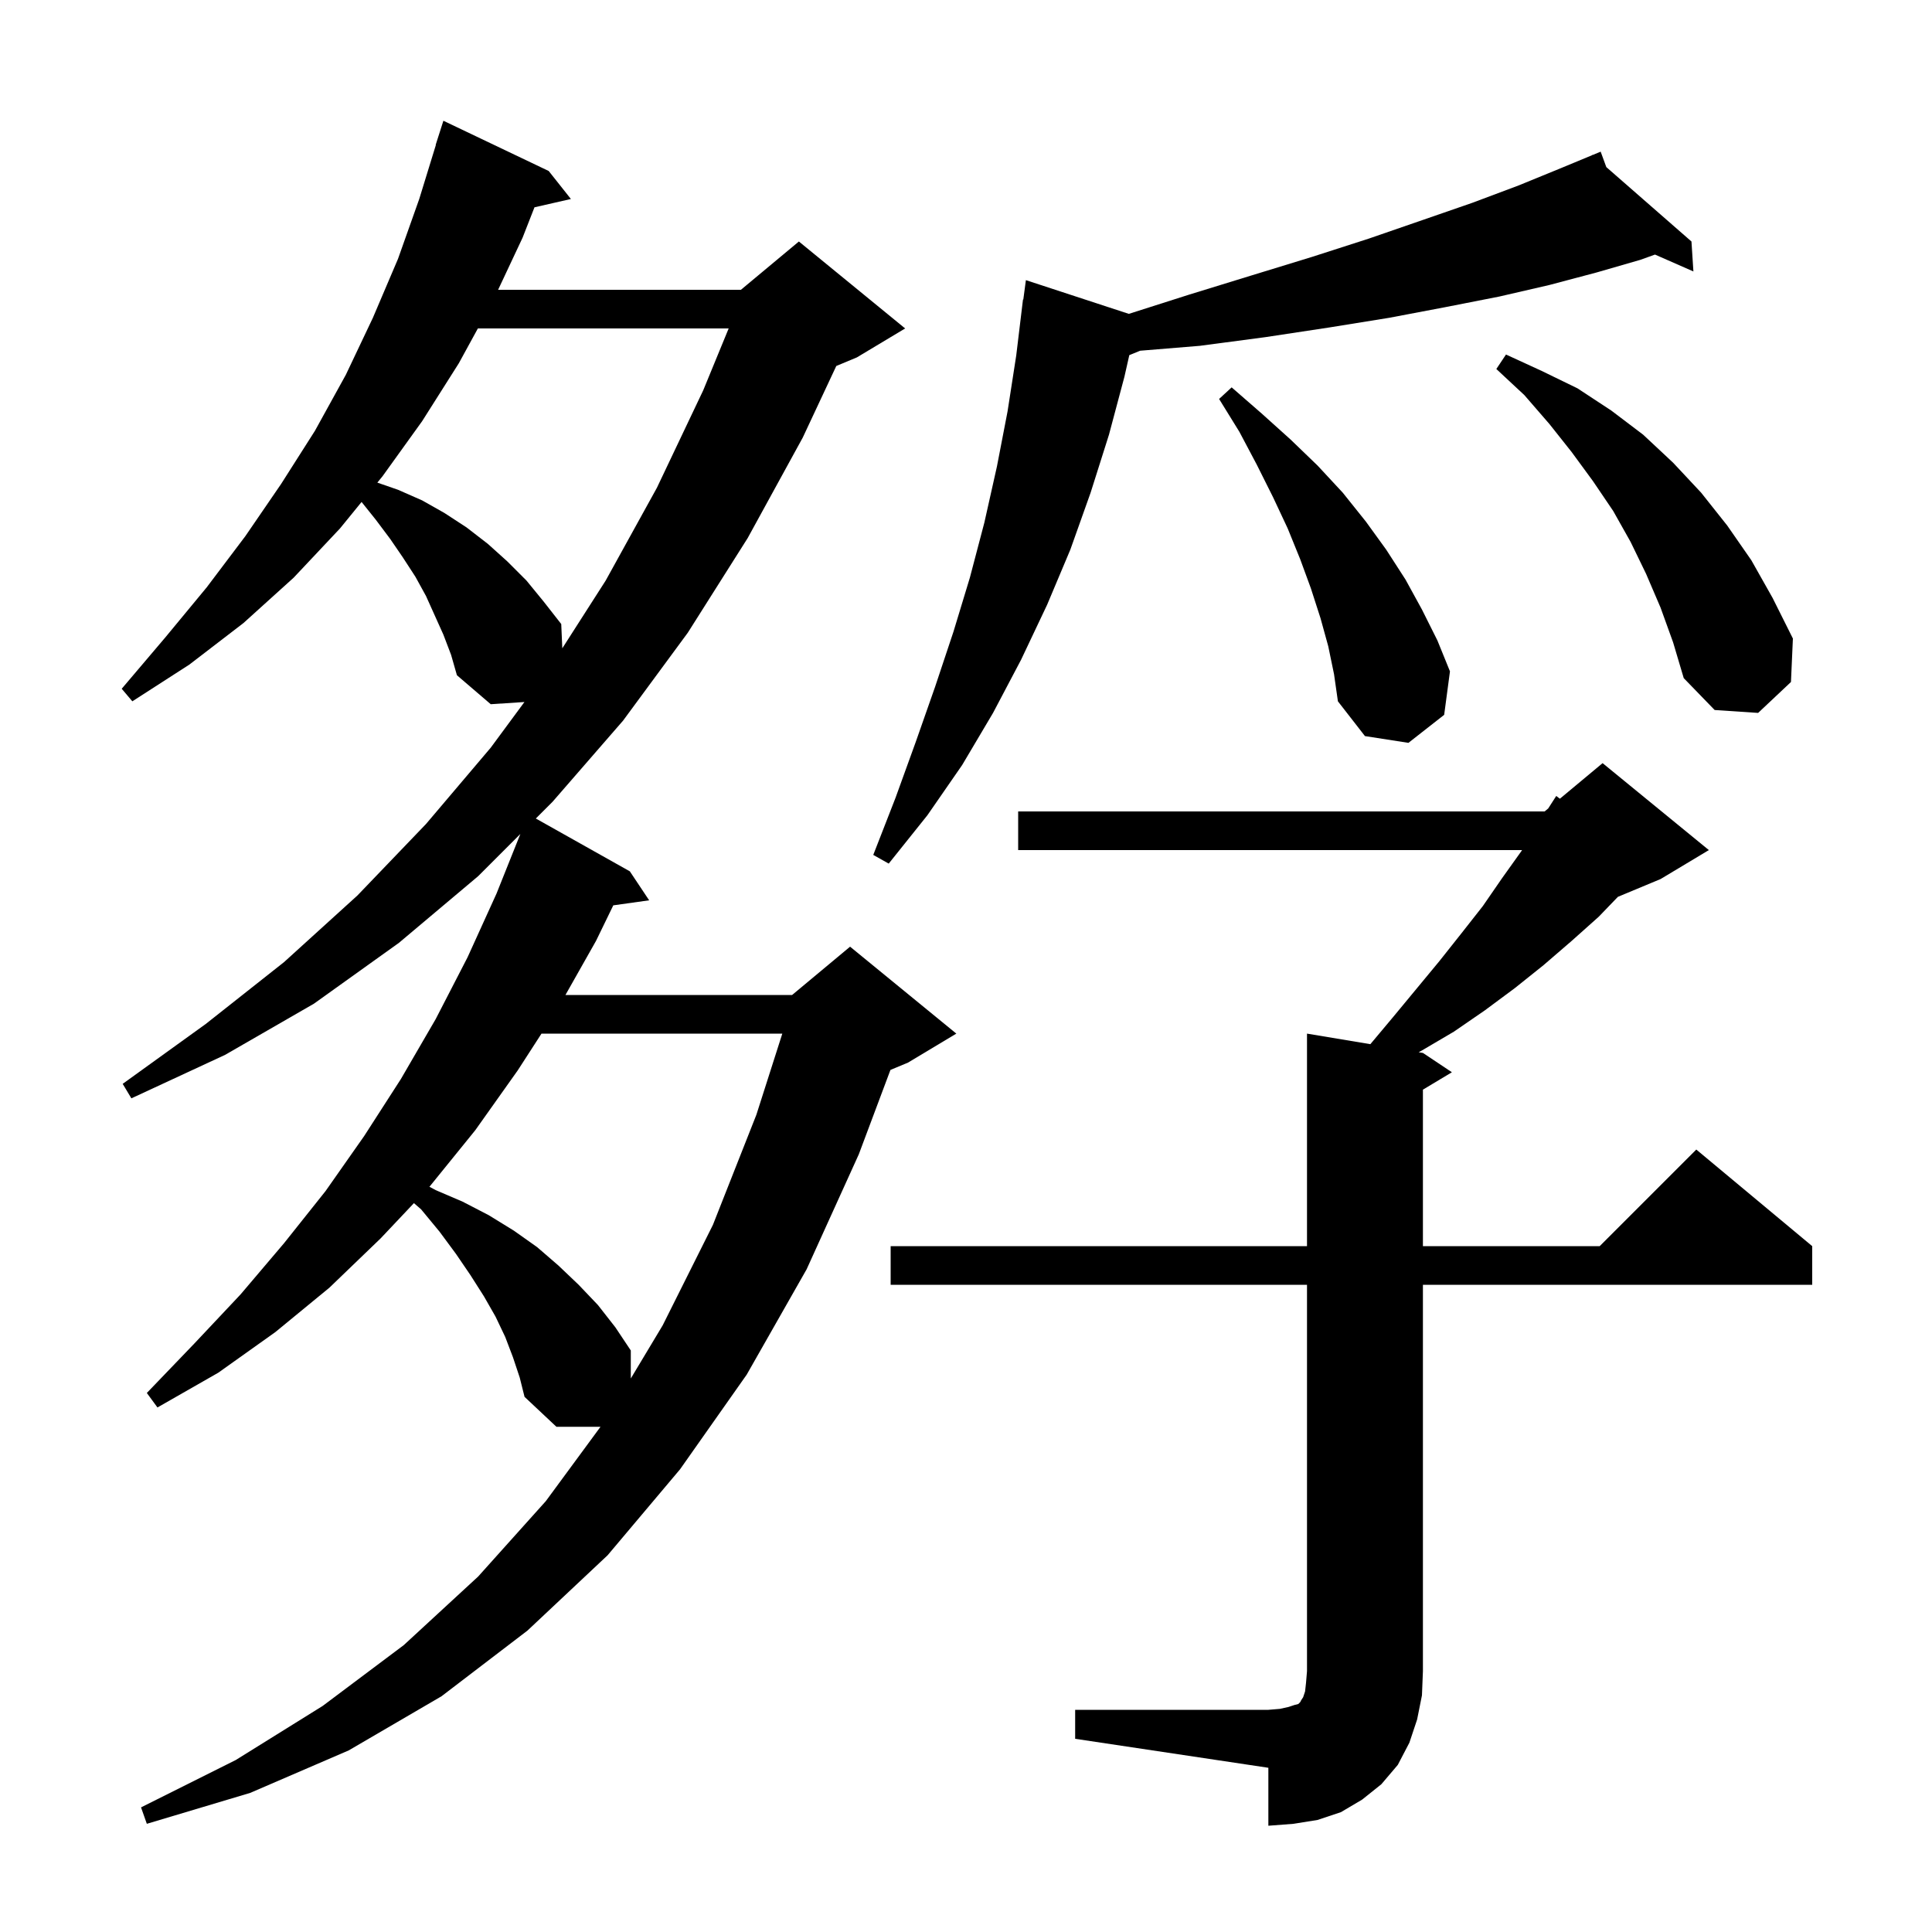
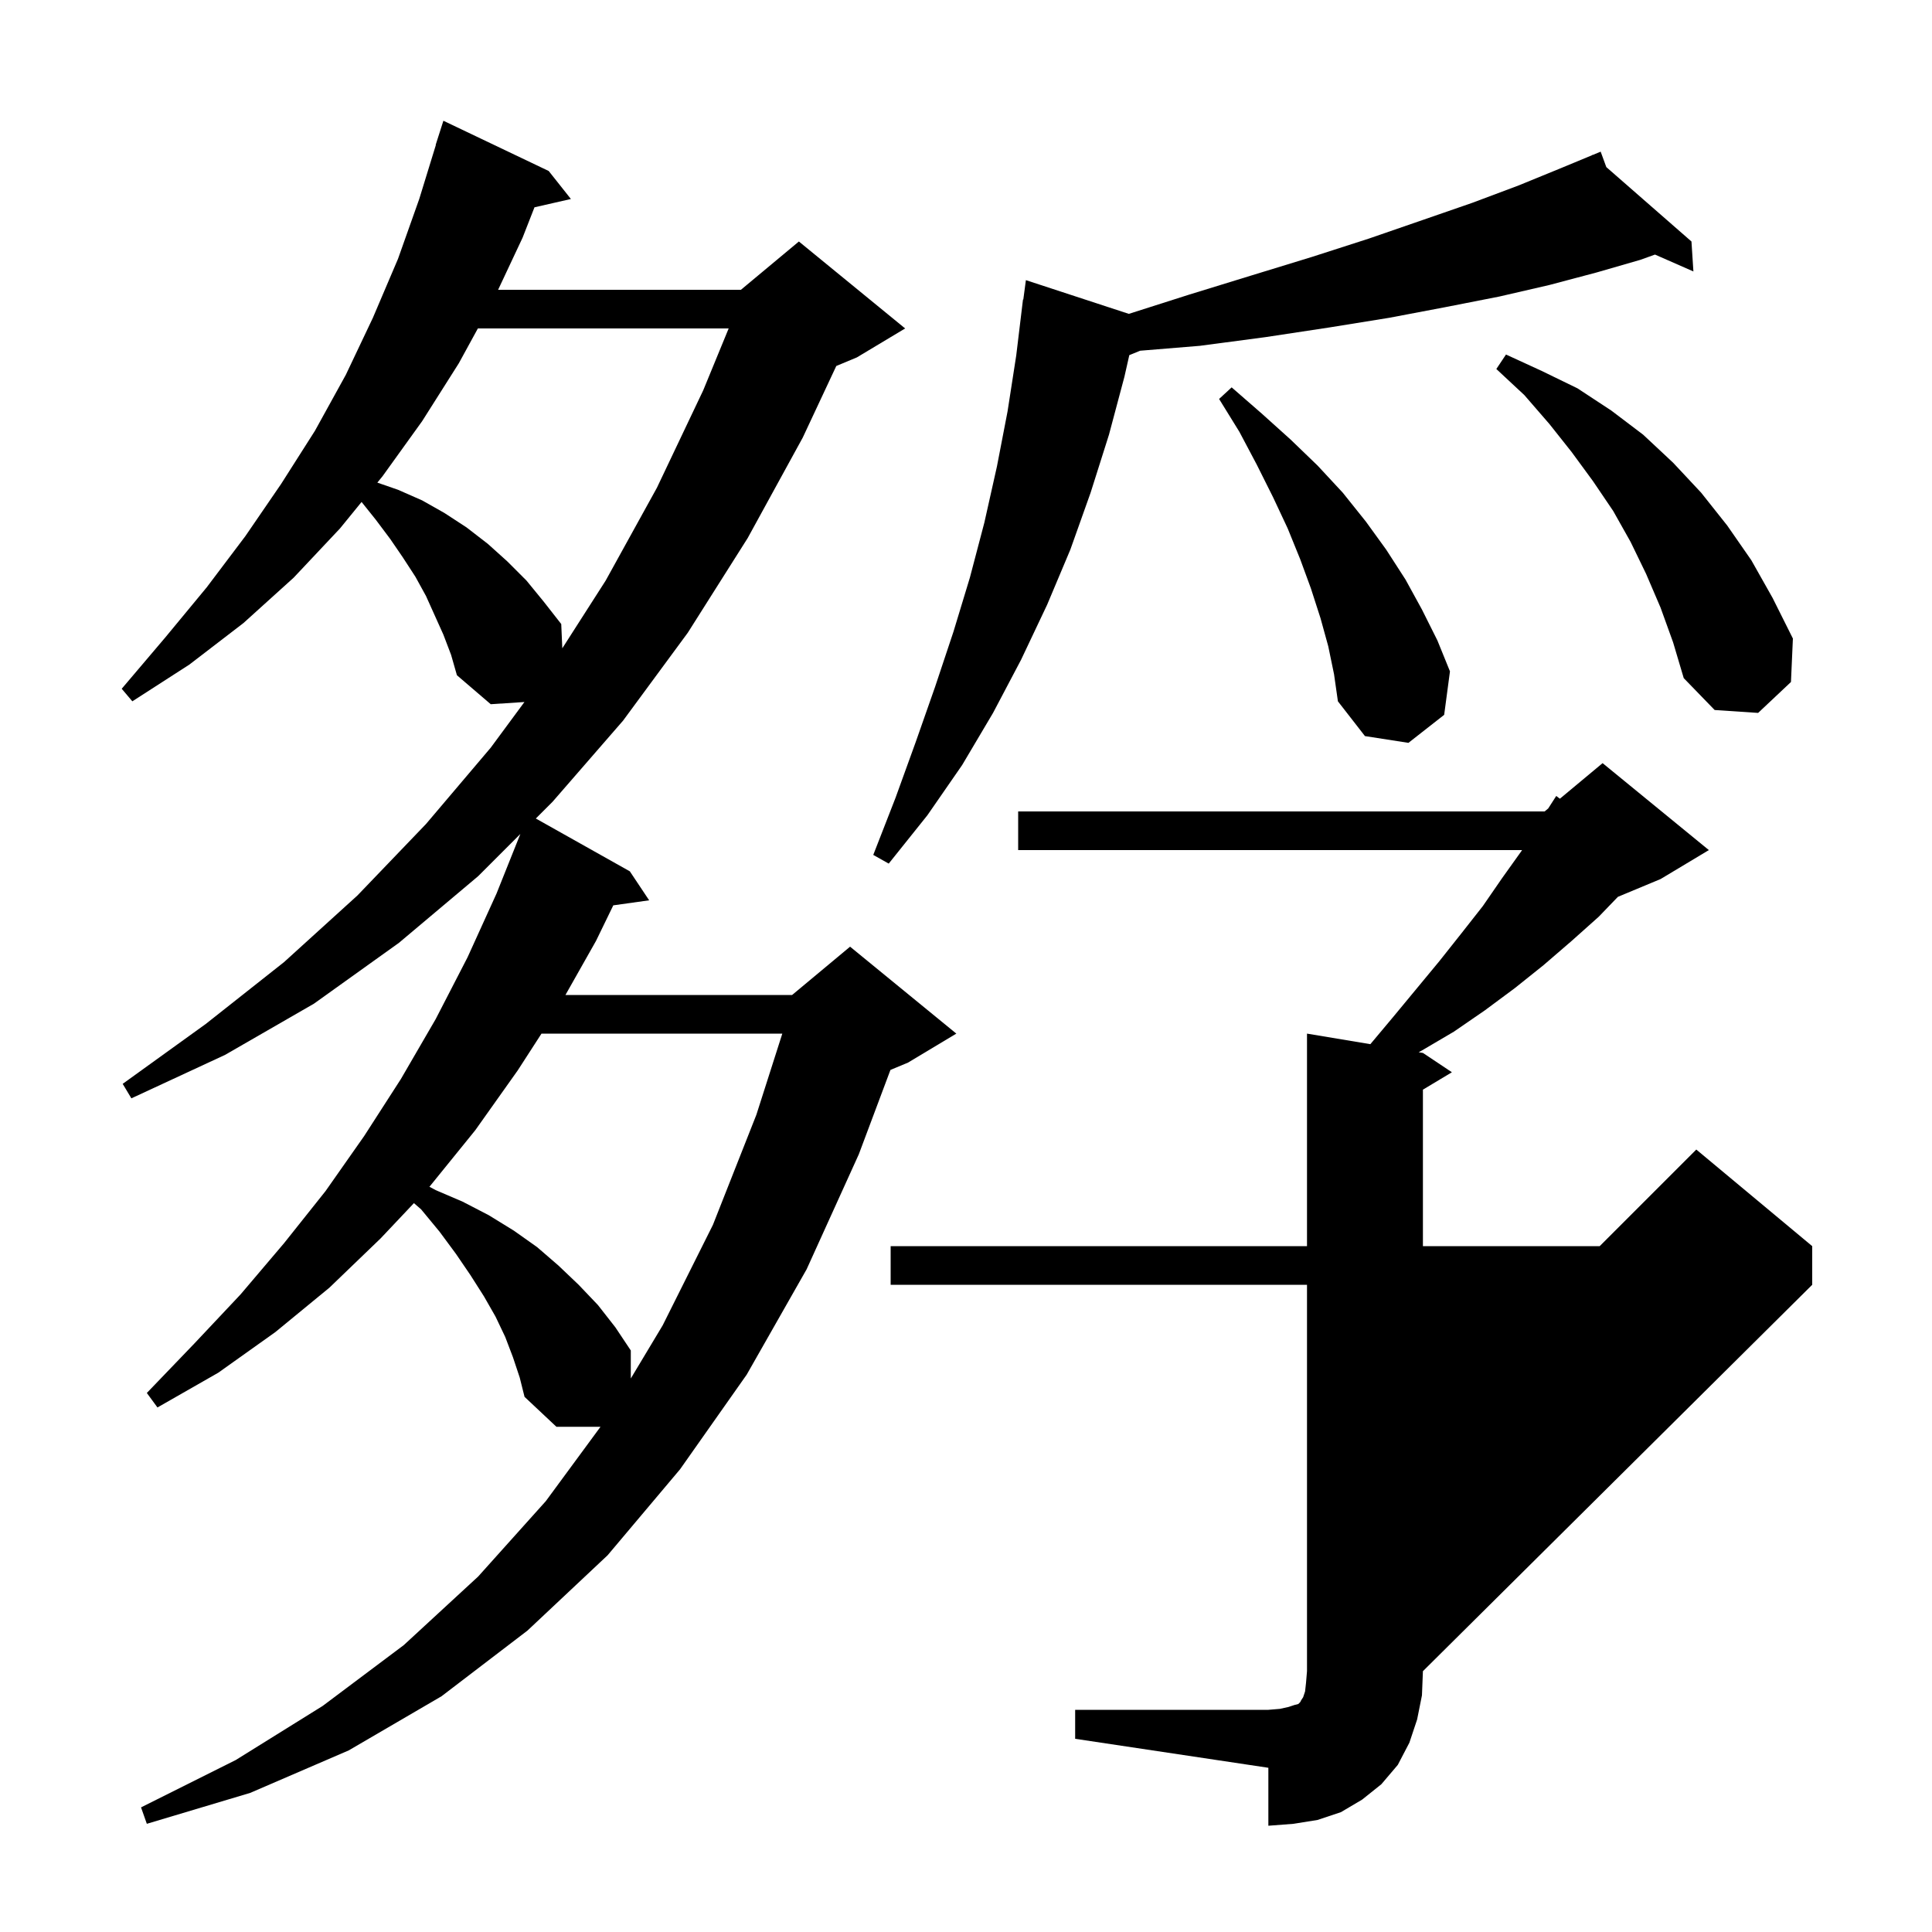
<svg xmlns="http://www.w3.org/2000/svg" version="1.1" baseProfile="full" viewBox="0 0 200 200" width="200" height="200">
  <g fill="currentColor">
-     <path d="M 111.3 177.0 L 131.3 177.0 L 132.5 176.9 L 133.4 176.7 L 134.0 176.5 L 134.4 176.4 L 134.6 176.2 L 134.7 176.0 L 134.9 175.7 L 135.1 175.1 L 135.2 174.2 L 135.3 173.0 L 135.3 133.0 L 92.2 133.0 L 92.2 129.0 L 135.3 129.0 L 135.3 107.0 L 141.858 108.093 L 144.2 105.3 L 149.0 99.5 L 151.3 96.6 L 153.5 93.8 L 155.5 90.9 L 157.5 88.1 L 157.562 88.0 L 105.4 88.0 L 105.4 84.0 L 159.9 84.0 L 160.269 83.692 L 161.1 82.4 L 161.481 82.682 L 165.9 79.0 L 176.9 88.0 L 171.9 91.0 L 167.484 92.84 L 165.5 94.9 L 162.7 97.4 L 159.8 99.9 L 156.8 102.3 L 153.7 104.6 L 150.5 106.8 L 147.1 108.8 L 146.86 108.927 L 147.3 109.0 L 150.3 111.0 L 147.3 112.8 L 147.3 129.0 L 165.6 129.0 L 175.6 119.0 L 187.6 129.0 L 187.6 133.0 L 147.3 133.0 L 147.3 173.0 L 147.2 175.5 L 146.7 178.0 L 145.9 180.4 L 144.7 182.7 L 143.0 184.7 L 141.0 186.3 L 138.8 187.6 L 136.4 188.4 L 133.9 188.8 L 131.3 189.0 L 131.3 183.0 L 111.3 180.0 Z M 53.1 140.5 L 52.3 138.4 L 51.3 136.3 L 50.1 134.2 L 48.7 132.0 L 47.2 129.8 L 45.5 127.5 L 43.6 125.2 L 42.85 124.547 L 39.4 128.2 L 34.1 133.3 L 28.5 137.9 L 22.6 142.1 L 16.3 145.7 L 15.2 144.2 L 20.1 139.1 L 24.9 134.0 L 29.4 128.7 L 33.7 123.3 L 37.7 117.6 L 41.5 111.7 L 45.1 105.5 L 48.4 99.1 L 51.4 92.5 L 53.867 86.333 L 49.5 90.7 L 41.3 97.6 L 32.5 103.9 L 23.3 109.2 L 13.6 113.7 L 12.7 112.2 L 21.3 106.0 L 29.4 99.6 L 37.0 92.7 L 44.1 85.3 L 50.8 77.4 L 54.289 72.672 L 50.8 72.9 L 47.3 69.9 L 46.7 67.8 L 45.9 65.7 L 44.1 61.7 L 43.0 59.7 L 41.7 57.7 L 40.4 55.8 L 38.9 53.8 L 37.43 51.963 L 35.2 54.7 L 30.4 59.8 L 25.2 64.5 L 19.6 68.8 L 13.7 72.6 L 12.6 71.3 L 17.1 66.0 L 21.4 60.8 L 25.4 55.5 L 29.1 50.1 L 32.6 44.6 L 35.8 38.8 L 38.6 32.9 L 41.2 26.8 L 43.4 20.6 L 45.122 15.005 L 45.1 15.0 L 45.9 12.5 L 56.8 17.7 L 59.1 20.6 L 55.329 21.46 L 54.1 24.6 L 51.564 30.0 L 76.7 30.0 L 82.7 25.0 L 93.7 34.0 L 88.7 37.0 L 86.573 37.886 L 83.1 45.3 L 77.4 55.7 L 71.2 65.5 L 64.5 74.6 L 57.2 83.0 L 55.468 84.732 L 65.2 90.2 L 67.2 93.2 L 63.488 93.721 L 61.7 97.4 L 58.535 103.0 L 82.0 103.0 L 88.0 98.0 L 99.0 107.0 L 94.0 110.0 L 92.178 110.759 L 88.9 119.5 L 83.5 131.4 L 77.3 142.3 L 70.4 152.1 L 62.9 161.0 L 54.6 168.8 L 45.7 175.6 L 36.1 181.2 L 25.9 185.6 L 15.2 188.8 L 14.6 187.1 L 24.4 182.2 L 33.4 176.6 L 41.8 170.3 L 49.5 163.2 L 56.5 155.4 L 62.164 147.7 L 57.6 147.7 L 54.3 144.6 L 53.8 142.6 Z M 56.055 107.0 L 53.6 110.8 L 49.2 117.0 L 44.5 122.8 L 44.451 122.852 L 45.1 123.2 L 47.9 124.4 L 50.6 125.8 L 53.2 127.4 L 55.6 129.1 L 57.8 131.0 L 59.9 133.0 L 61.9 135.1 L 63.7 137.4 L 65.3 139.8 L 65.3 142.7 L 68.6 137.2 L 73.8 126.8 L 78.3 115.4 L 80.985 107.0 Z M 166.285 17.297 L 175.1 25.0 L 175.3 28.1 L 171.325 26.353 L 169.8 26.9 L 165.3 28.2 L 160.4 29.5 L 155.2 30.7 L 149.6 31.8 L 143.8 32.9 L 137.6 33.9 L 131.0 34.9 L 124.2 35.8 L 118.027 36.307 L 116.905 36.765 L 116.4 39.0 L 114.8 45.0 L 112.9 51.0 L 110.8 56.9 L 108.4 62.6 L 105.7 68.3 L 102.8 73.8 L 99.6 79.2 L 96.0 84.4 L 92.0 89.4 L 90.4 88.5 L 92.7 82.6 L 94.8 76.8 L 96.8 71.1 L 98.7 65.4 L 100.4 59.8 L 101.9 54.1 L 103.2 48.3 L 104.3 42.6 L 105.2 36.8 L 105.9 31.0 L 105.933 31.005 L 106.2 29.0 L 116.856 32.491 L 123.1 30.5 L 129.6 28.5 L 135.8 26.6 L 141.7 24.7 L 147.2 22.8 L 152.4 21.0 L 157.2 19.2 L 161.6 17.4 L 164.828 16.061 L 164.8 16.0 L 164.857 16.05 L 165.7 15.7 Z M 137.5 66.9 L 136.7 64.0 L 135.7 60.9 L 134.6 57.9 L 133.3 54.7 L 131.8 51.5 L 130.1 48.1 L 128.3 44.7 L 126.2 41.3 L 127.5 40.1 L 130.6 42.8 L 133.6 45.5 L 136.4 48.2 L 139.0 51.0 L 141.4 54.0 L 143.5 56.9 L 145.5 60.0 L 147.2 63.1 L 148.8 66.3 L 150.1 69.5 L 149.5 74.0 L 145.8 76.9 L 141.3 76.2 L 138.5 72.6 L 138.1 69.8 Z M 171.9 62.9 L 170.4 59.4 L 168.8 56.1 L 167.0 52.9 L 164.9 49.8 L 162.7 46.8 L 160.4 43.9 L 157.8 40.9 L 154.9 38.2 L 155.9 36.7 L 159.6 38.4 L 163.3 40.2 L 166.8 42.5 L 170.1 45.0 L 173.2 47.9 L 176.1 51.0 L 178.8 54.4 L 181.3 58.0 L 183.5 61.9 L 185.6 66.1 L 185.4 70.6 L 182.0 73.8 L 177.5 73.5 L 174.3 70.2 L 173.2 66.5 Z M 49.469 34.0 L 47.5 37.6 L 43.7 43.6 L 39.6 49.3 L 39.062 49.96 L 41.2 50.7 L 43.7 51.8 L 46.0 53.1 L 48.3 54.6 L 50.5 56.3 L 52.5 58.1 L 54.5 60.1 L 56.3 62.3 L 58.1 64.6 L 58.209 67.112 L 62.7 60.1 L 68.0 50.5 L 72.8 40.4 L 75.432 34.0 Z " />
+     <path d="M 111.3 177.0 L 131.3 177.0 L 132.5 176.9 L 133.4 176.7 L 134.0 176.5 L 134.4 176.4 L 134.6 176.2 L 134.7 176.0 L 134.9 175.7 L 135.1 175.1 L 135.2 174.2 L 135.3 173.0 L 135.3 133.0 L 92.2 133.0 L 92.2 129.0 L 135.3 129.0 L 135.3 107.0 L 141.858 108.093 L 144.2 105.3 L 149.0 99.5 L 151.3 96.6 L 153.5 93.8 L 155.5 90.9 L 157.5 88.1 L 157.562 88.0 L 105.4 88.0 L 105.4 84.0 L 159.9 84.0 L 160.269 83.692 L 161.1 82.4 L 161.481 82.682 L 165.9 79.0 L 176.9 88.0 L 171.9 91.0 L 167.484 92.84 L 165.5 94.9 L 162.7 97.4 L 159.8 99.9 L 156.8 102.3 L 153.7 104.6 L 150.5 106.8 L 147.1 108.8 L 146.86 108.927 L 147.3 109.0 L 150.3 111.0 L 147.3 112.8 L 147.3 129.0 L 165.6 129.0 L 175.6 119.0 L 187.6 129.0 L 187.6 133.0 L 147.3 173.0 L 147.2 175.5 L 146.7 178.0 L 145.9 180.4 L 144.7 182.7 L 143.0 184.7 L 141.0 186.3 L 138.8 187.6 L 136.4 188.4 L 133.9 188.8 L 131.3 189.0 L 131.3 183.0 L 111.3 180.0 Z M 53.1 140.5 L 52.3 138.4 L 51.3 136.3 L 50.1 134.2 L 48.7 132.0 L 47.2 129.8 L 45.5 127.5 L 43.6 125.2 L 42.85 124.547 L 39.4 128.2 L 34.1 133.3 L 28.5 137.9 L 22.6 142.1 L 16.3 145.7 L 15.2 144.2 L 20.1 139.1 L 24.9 134.0 L 29.4 128.7 L 33.7 123.3 L 37.7 117.6 L 41.5 111.7 L 45.1 105.5 L 48.4 99.1 L 51.4 92.5 L 53.867 86.333 L 49.5 90.7 L 41.3 97.6 L 32.5 103.9 L 23.3 109.2 L 13.6 113.7 L 12.7 112.2 L 21.3 106.0 L 29.4 99.6 L 37.0 92.7 L 44.1 85.3 L 50.8 77.4 L 54.289 72.672 L 50.8 72.9 L 47.3 69.9 L 46.7 67.8 L 45.9 65.7 L 44.1 61.7 L 43.0 59.7 L 41.7 57.7 L 40.4 55.8 L 38.9 53.8 L 37.43 51.963 L 35.2 54.7 L 30.4 59.8 L 25.2 64.5 L 19.6 68.8 L 13.7 72.6 L 12.6 71.3 L 17.1 66.0 L 21.4 60.8 L 25.4 55.5 L 29.1 50.1 L 32.6 44.6 L 35.8 38.8 L 38.6 32.9 L 41.2 26.8 L 43.4 20.6 L 45.122 15.005 L 45.1 15.0 L 45.9 12.5 L 56.8 17.7 L 59.1 20.6 L 55.329 21.46 L 54.1 24.6 L 51.564 30.0 L 76.7 30.0 L 82.7 25.0 L 93.7 34.0 L 88.7 37.0 L 86.573 37.886 L 83.1 45.3 L 77.4 55.7 L 71.2 65.5 L 64.5 74.6 L 57.2 83.0 L 55.468 84.732 L 65.2 90.2 L 67.2 93.2 L 63.488 93.721 L 61.7 97.4 L 58.535 103.0 L 82.0 103.0 L 88.0 98.0 L 99.0 107.0 L 94.0 110.0 L 92.178 110.759 L 88.9 119.5 L 83.5 131.4 L 77.3 142.3 L 70.4 152.1 L 62.9 161.0 L 54.6 168.8 L 45.7 175.6 L 36.1 181.2 L 25.9 185.6 L 15.2 188.8 L 14.6 187.1 L 24.4 182.2 L 33.4 176.6 L 41.8 170.3 L 49.5 163.2 L 56.5 155.4 L 62.164 147.7 L 57.6 147.7 L 54.3 144.6 L 53.8 142.6 Z M 56.055 107.0 L 53.6 110.8 L 49.2 117.0 L 44.5 122.8 L 44.451 122.852 L 45.1 123.2 L 47.9 124.4 L 50.6 125.8 L 53.2 127.4 L 55.6 129.1 L 57.8 131.0 L 59.9 133.0 L 61.9 135.1 L 63.7 137.4 L 65.3 139.8 L 65.3 142.7 L 68.6 137.2 L 73.8 126.8 L 78.3 115.4 L 80.985 107.0 Z M 166.285 17.297 L 175.1 25.0 L 175.3 28.1 L 171.325 26.353 L 169.8 26.9 L 165.3 28.2 L 160.4 29.5 L 155.2 30.7 L 149.6 31.8 L 143.8 32.9 L 137.6 33.9 L 131.0 34.9 L 124.2 35.8 L 118.027 36.307 L 116.905 36.765 L 116.4 39.0 L 114.8 45.0 L 112.9 51.0 L 110.8 56.9 L 108.4 62.6 L 105.7 68.3 L 102.8 73.8 L 99.6 79.2 L 96.0 84.4 L 92.0 89.4 L 90.4 88.5 L 92.7 82.6 L 94.8 76.8 L 96.8 71.1 L 98.7 65.4 L 100.4 59.8 L 101.9 54.1 L 103.2 48.3 L 104.3 42.6 L 105.2 36.8 L 105.9 31.0 L 105.933 31.005 L 106.2 29.0 L 116.856 32.491 L 123.1 30.5 L 129.6 28.5 L 135.8 26.6 L 141.7 24.7 L 147.2 22.8 L 152.4 21.0 L 157.2 19.2 L 161.6 17.4 L 164.828 16.061 L 164.8 16.0 L 164.857 16.05 L 165.7 15.7 Z M 137.5 66.9 L 136.7 64.0 L 135.7 60.9 L 134.6 57.9 L 133.3 54.7 L 131.8 51.5 L 130.1 48.1 L 128.3 44.7 L 126.2 41.3 L 127.5 40.1 L 130.6 42.8 L 133.6 45.5 L 136.4 48.2 L 139.0 51.0 L 141.4 54.0 L 143.5 56.9 L 145.5 60.0 L 147.2 63.1 L 148.8 66.3 L 150.1 69.5 L 149.5 74.0 L 145.8 76.9 L 141.3 76.2 L 138.5 72.6 L 138.1 69.8 Z M 171.9 62.9 L 170.4 59.4 L 168.8 56.1 L 167.0 52.9 L 164.9 49.8 L 162.7 46.8 L 160.4 43.9 L 157.8 40.9 L 154.9 38.2 L 155.9 36.7 L 159.6 38.4 L 163.3 40.2 L 166.8 42.5 L 170.1 45.0 L 173.2 47.9 L 176.1 51.0 L 178.8 54.4 L 181.3 58.0 L 183.5 61.9 L 185.6 66.1 L 185.4 70.6 L 182.0 73.8 L 177.5 73.5 L 174.3 70.2 L 173.2 66.5 Z M 49.469 34.0 L 47.5 37.6 L 43.7 43.6 L 39.6 49.3 L 39.062 49.96 L 41.2 50.7 L 43.7 51.8 L 46.0 53.1 L 48.3 54.6 L 50.5 56.3 L 52.5 58.1 L 54.5 60.1 L 56.3 62.3 L 58.1 64.6 L 58.209 67.112 L 62.7 60.1 L 68.0 50.5 L 72.8 40.4 L 75.432 34.0 Z " />
  </g>
</svg>